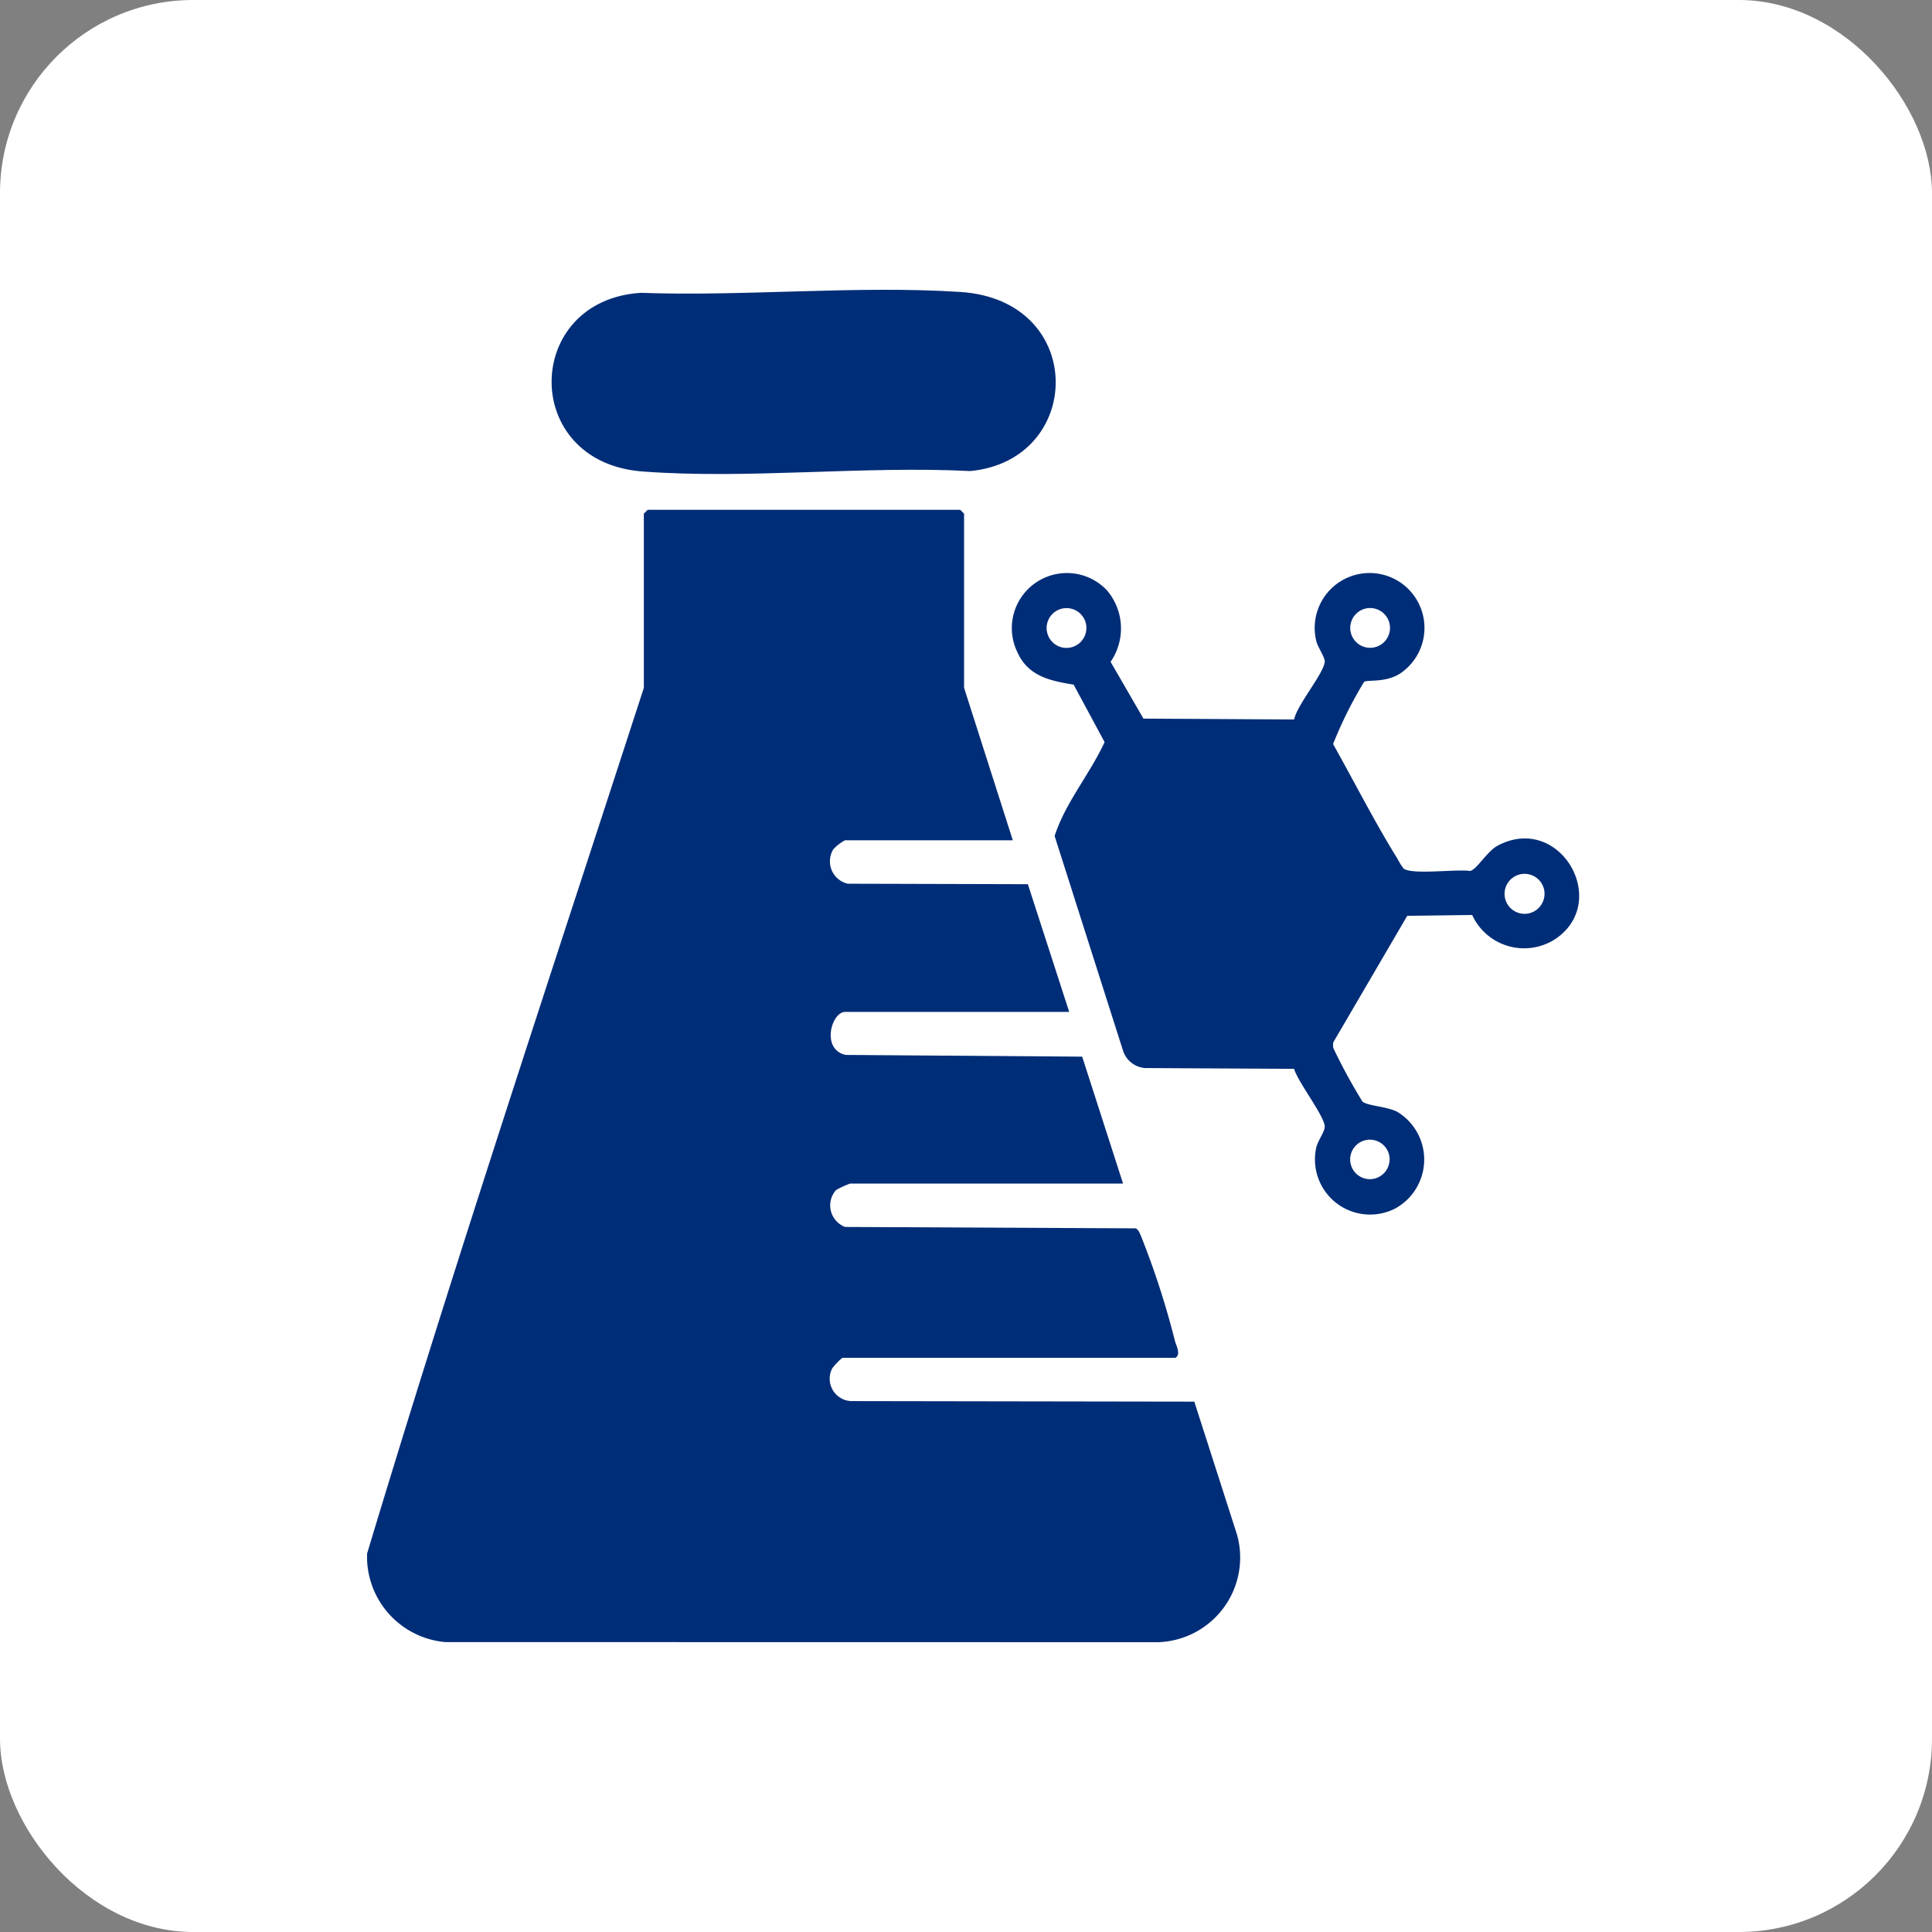
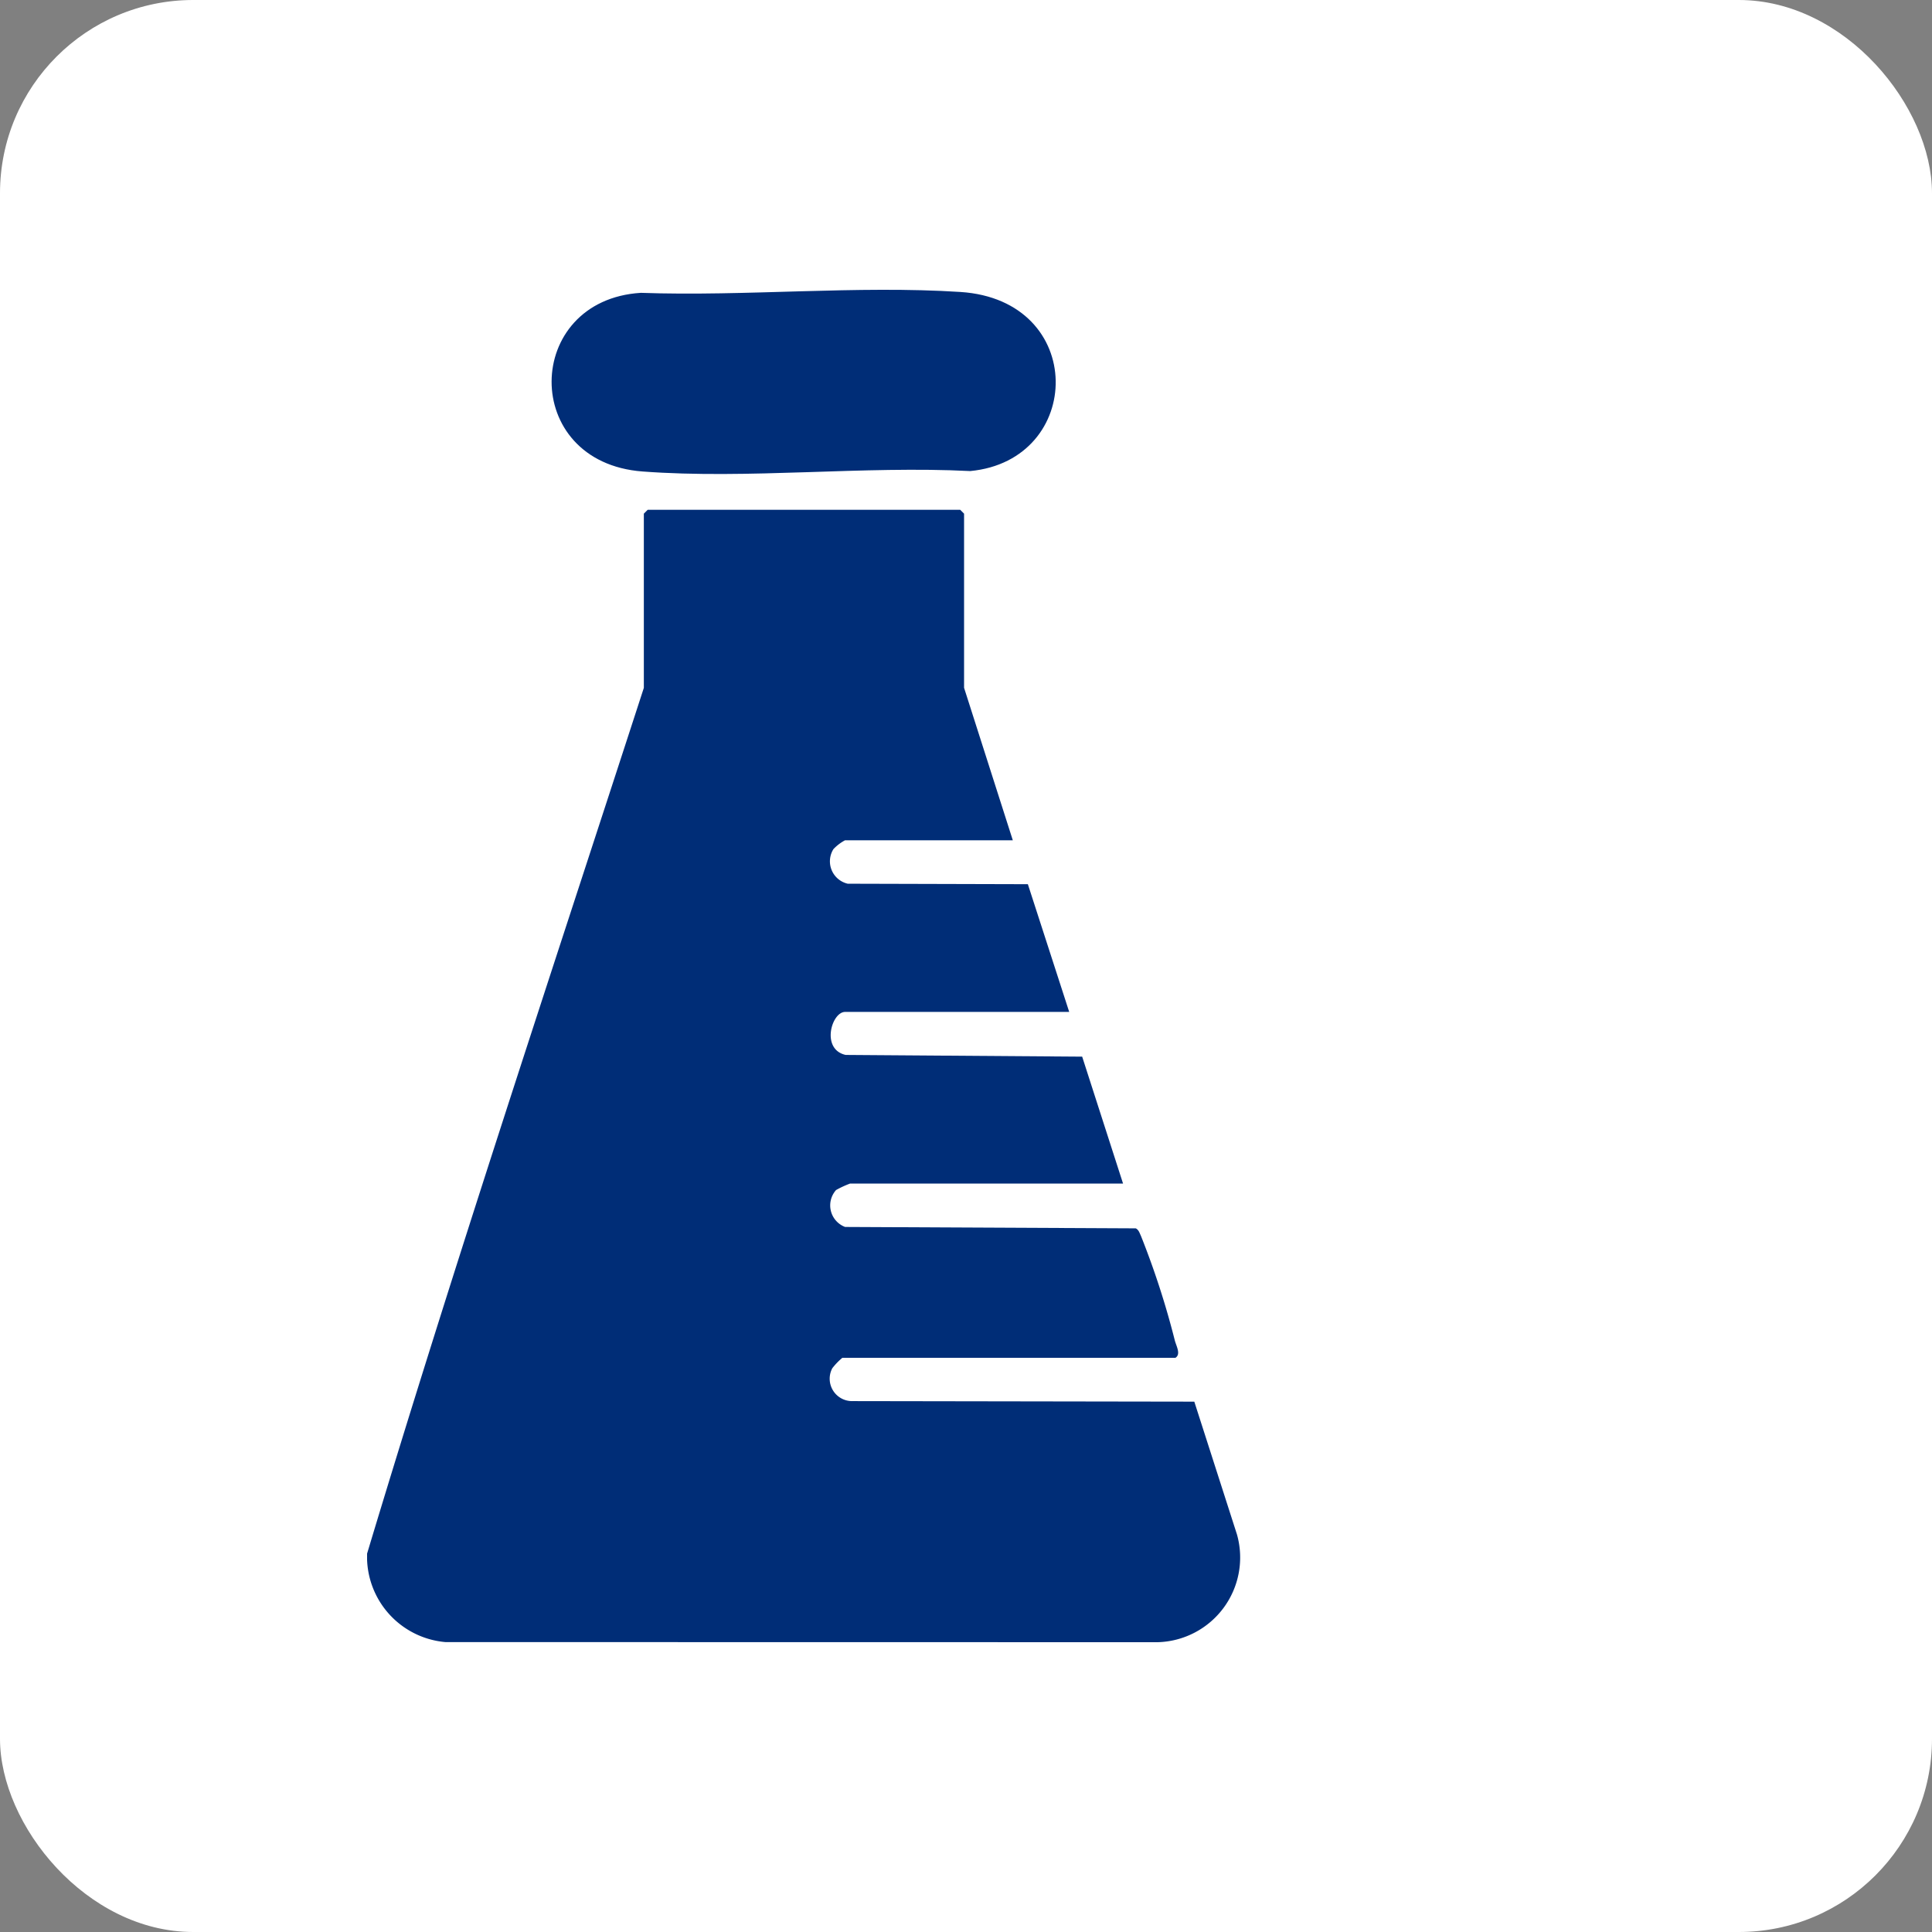
<svg xmlns="http://www.w3.org/2000/svg" width="100" height="100" viewBox="0 0 100 100">
  <rect x="0" y="0" width="100" height="100" fill="#808080" stroke="none" />
  <defs>
    <clipPath id="clip-path">
      <rect id="Rectangle_12057" data-name="Rectangle 12057" width="62.737" height="70" fill="#002d77" />
    </clipPath>
  </defs>
  <g id="Group_25560" data-name="Group 25560" transform="translate(-470 -891)">
    <rect id="Rectangle_11987" data-name="Rectangle 11987" width="100" height="100" rx="10" transform="translate(470 891)" fill="#fff" />
    <g id="Group_25572" data-name="Group 25572" transform="translate(489 906)">
      <g id="Group_25571" data-name="Group 25571" clip-path="url(#clip-path)">
-         <path id="Path_82487" data-name="Path 82487" d="M38.284,15.543a3.041,3.041,0,0,1,.2,3.713l1.7,2.939,7.8.045c.149-.756,1.53-2.373,1.583-2.984.021-.241-.369-.756-.442-1.1a2.841,2.841,0,1,1,4.361,1.694c-.745.494-1.7.327-1.879.44A21.482,21.482,0,0,0,50,23.511c1.109,1.973,2.146,4.028,3.34,5.95a3.234,3.234,0,0,0,.306.49c.417.346,2.752.021,3.444.131.357-.07.868-1.022,1.457-1.327,3.2-1.658,5.814,2.9,2.978,4.835A2.957,2.957,0,0,1,57.2,32.36l-3.362.043L50.02,38.935a.63.63,0,0,0,0,.331,29.848,29.848,0,0,0,1.5,2.751c.283.235,1.325.253,1.837.551a2.889,2.889,0,0,1-.146,4.987A2.854,2.854,0,0,1,49.128,44.4c.073-.34.463-.858.442-1.1-.05-.585-1.376-2.271-1.589-2.977l-7.717-.041a1.307,1.307,0,0,1-1.125-.864L35.587,28.271c.558-1.731,1.824-3.2,2.586-4.86l-1.6-2.973c-1.211-.2-2.347-.43-2.907-1.667a2.85,2.85,0,0,1,4.618-3.228m-1.051,1.964A1.03,1.03,0,1,0,36.2,18.536a1.03,1.03,0,0,0,1.031-1.029M52.946,17.5a1.029,1.029,0,1,0-1.029,1.03,1.028,1.028,0,0,0,1.029-1.03m8,13.761A1.035,1.035,0,1,0,59.909,32.3a1.037,1.037,0,0,0,1.035-1.036m-8.016,13.75A1.022,1.022,0,1,0,51.9,46.034a1.022,1.022,0,0,0,1.023-1.023" fill="#002d77" />
        <path id="Path_82488" data-name="Path 82488" d="M33.423,28.493H24.738a2.339,2.339,0,0,0-.6.458,1.189,1.189,0,0,0,.741,1.79l9.323.025,2.14,6.611h-11.6c-.7,0-1.263,1.936.028,2.226l12.243.089,2.116,6.569H25a5.09,5.09,0,0,0-.725.335,1.193,1.193,0,0,0,.467,1.911l15.044.072c.159.079.2.249.27.394a42.94,42.94,0,0,1,1.752,5.407c.078.3.327.713.032.9H24.6a3.4,3.4,0,0,0-.521.541,1.159,1.159,0,0,0,1.063,1.7l17.675.028,2.208,6.874A4.385,4.385,0,0,1,40.919,70L4.054,69.994A4.44,4.44,0,0,1,0,65.416c4.515-15,9.483-29.9,14.325-44.812V11.587l.2-.2H30.7l.2.2V20.6Z" fill="#002d77" />
        <path id="Path_82489" data-name="Path 82489" d="M14.17.157C19.577.349,25.344-.234,30.71.112c6.57.423,6.414,8.711.508,9.27-5.515-.281-11.5.432-16.96.022C7.916,8.928,8.077.535,14.17.157" fill="#002d77" />
      </g>
    </g>
  </g>
</svg>